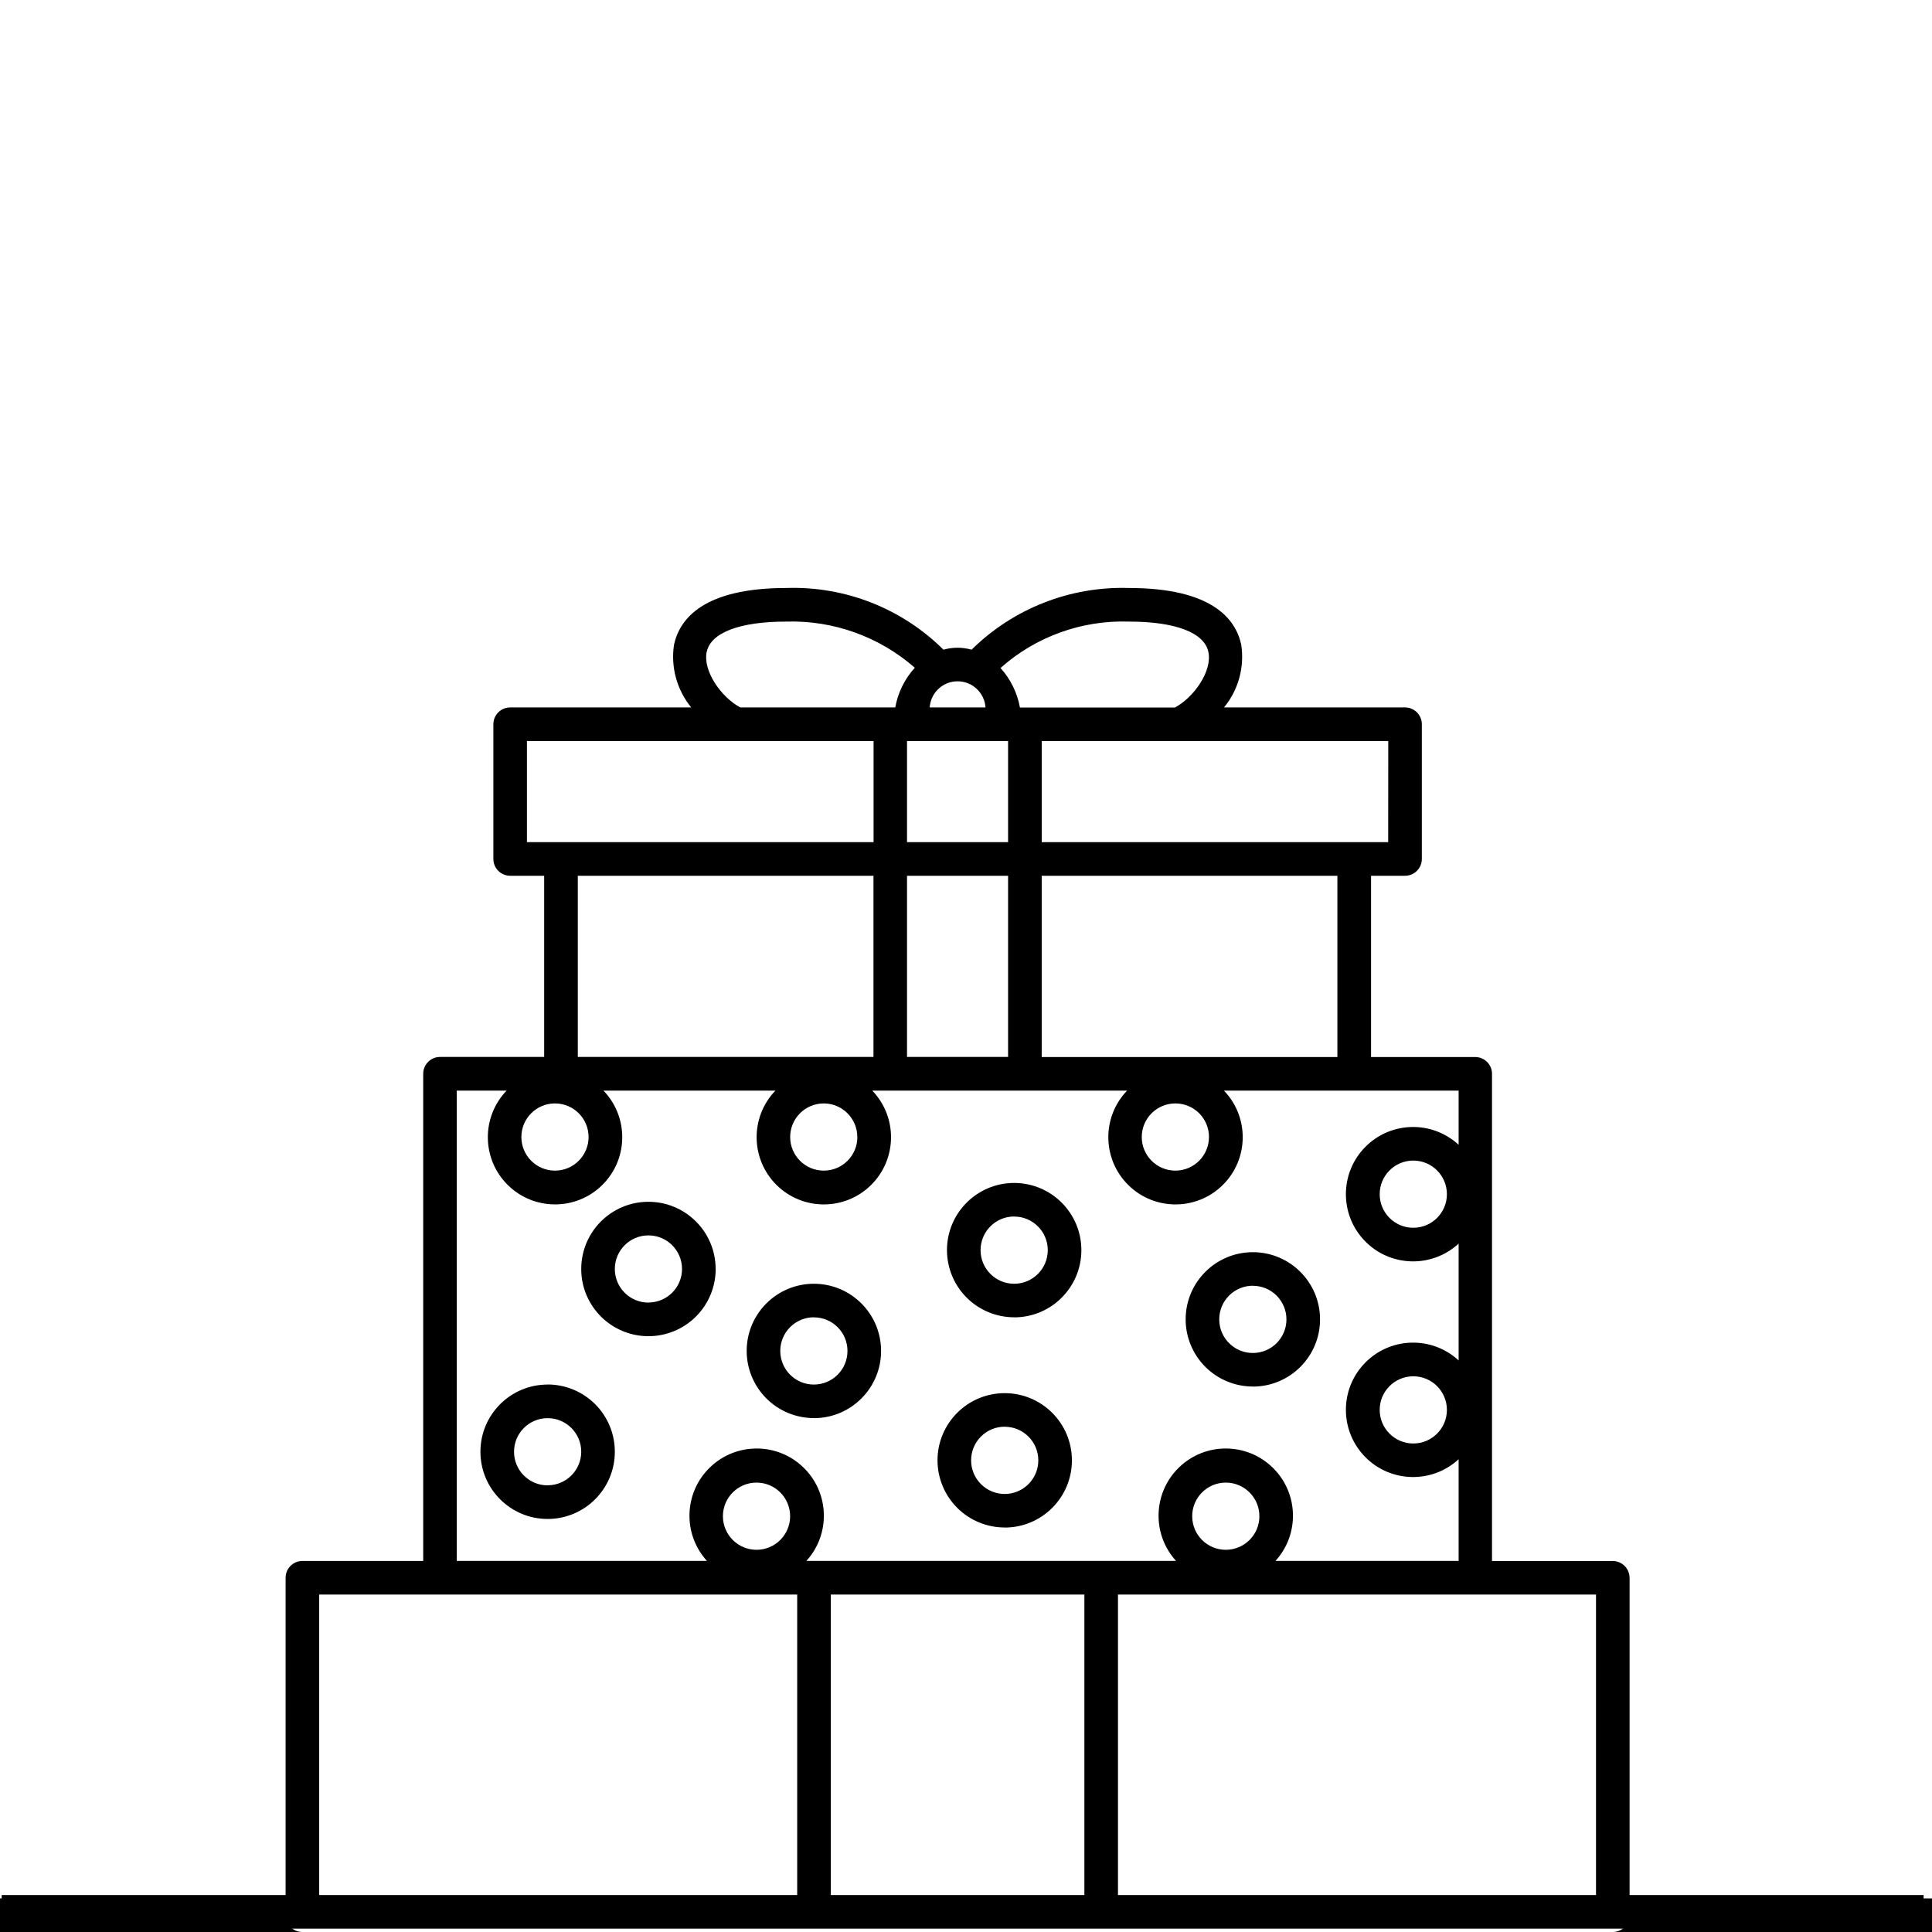
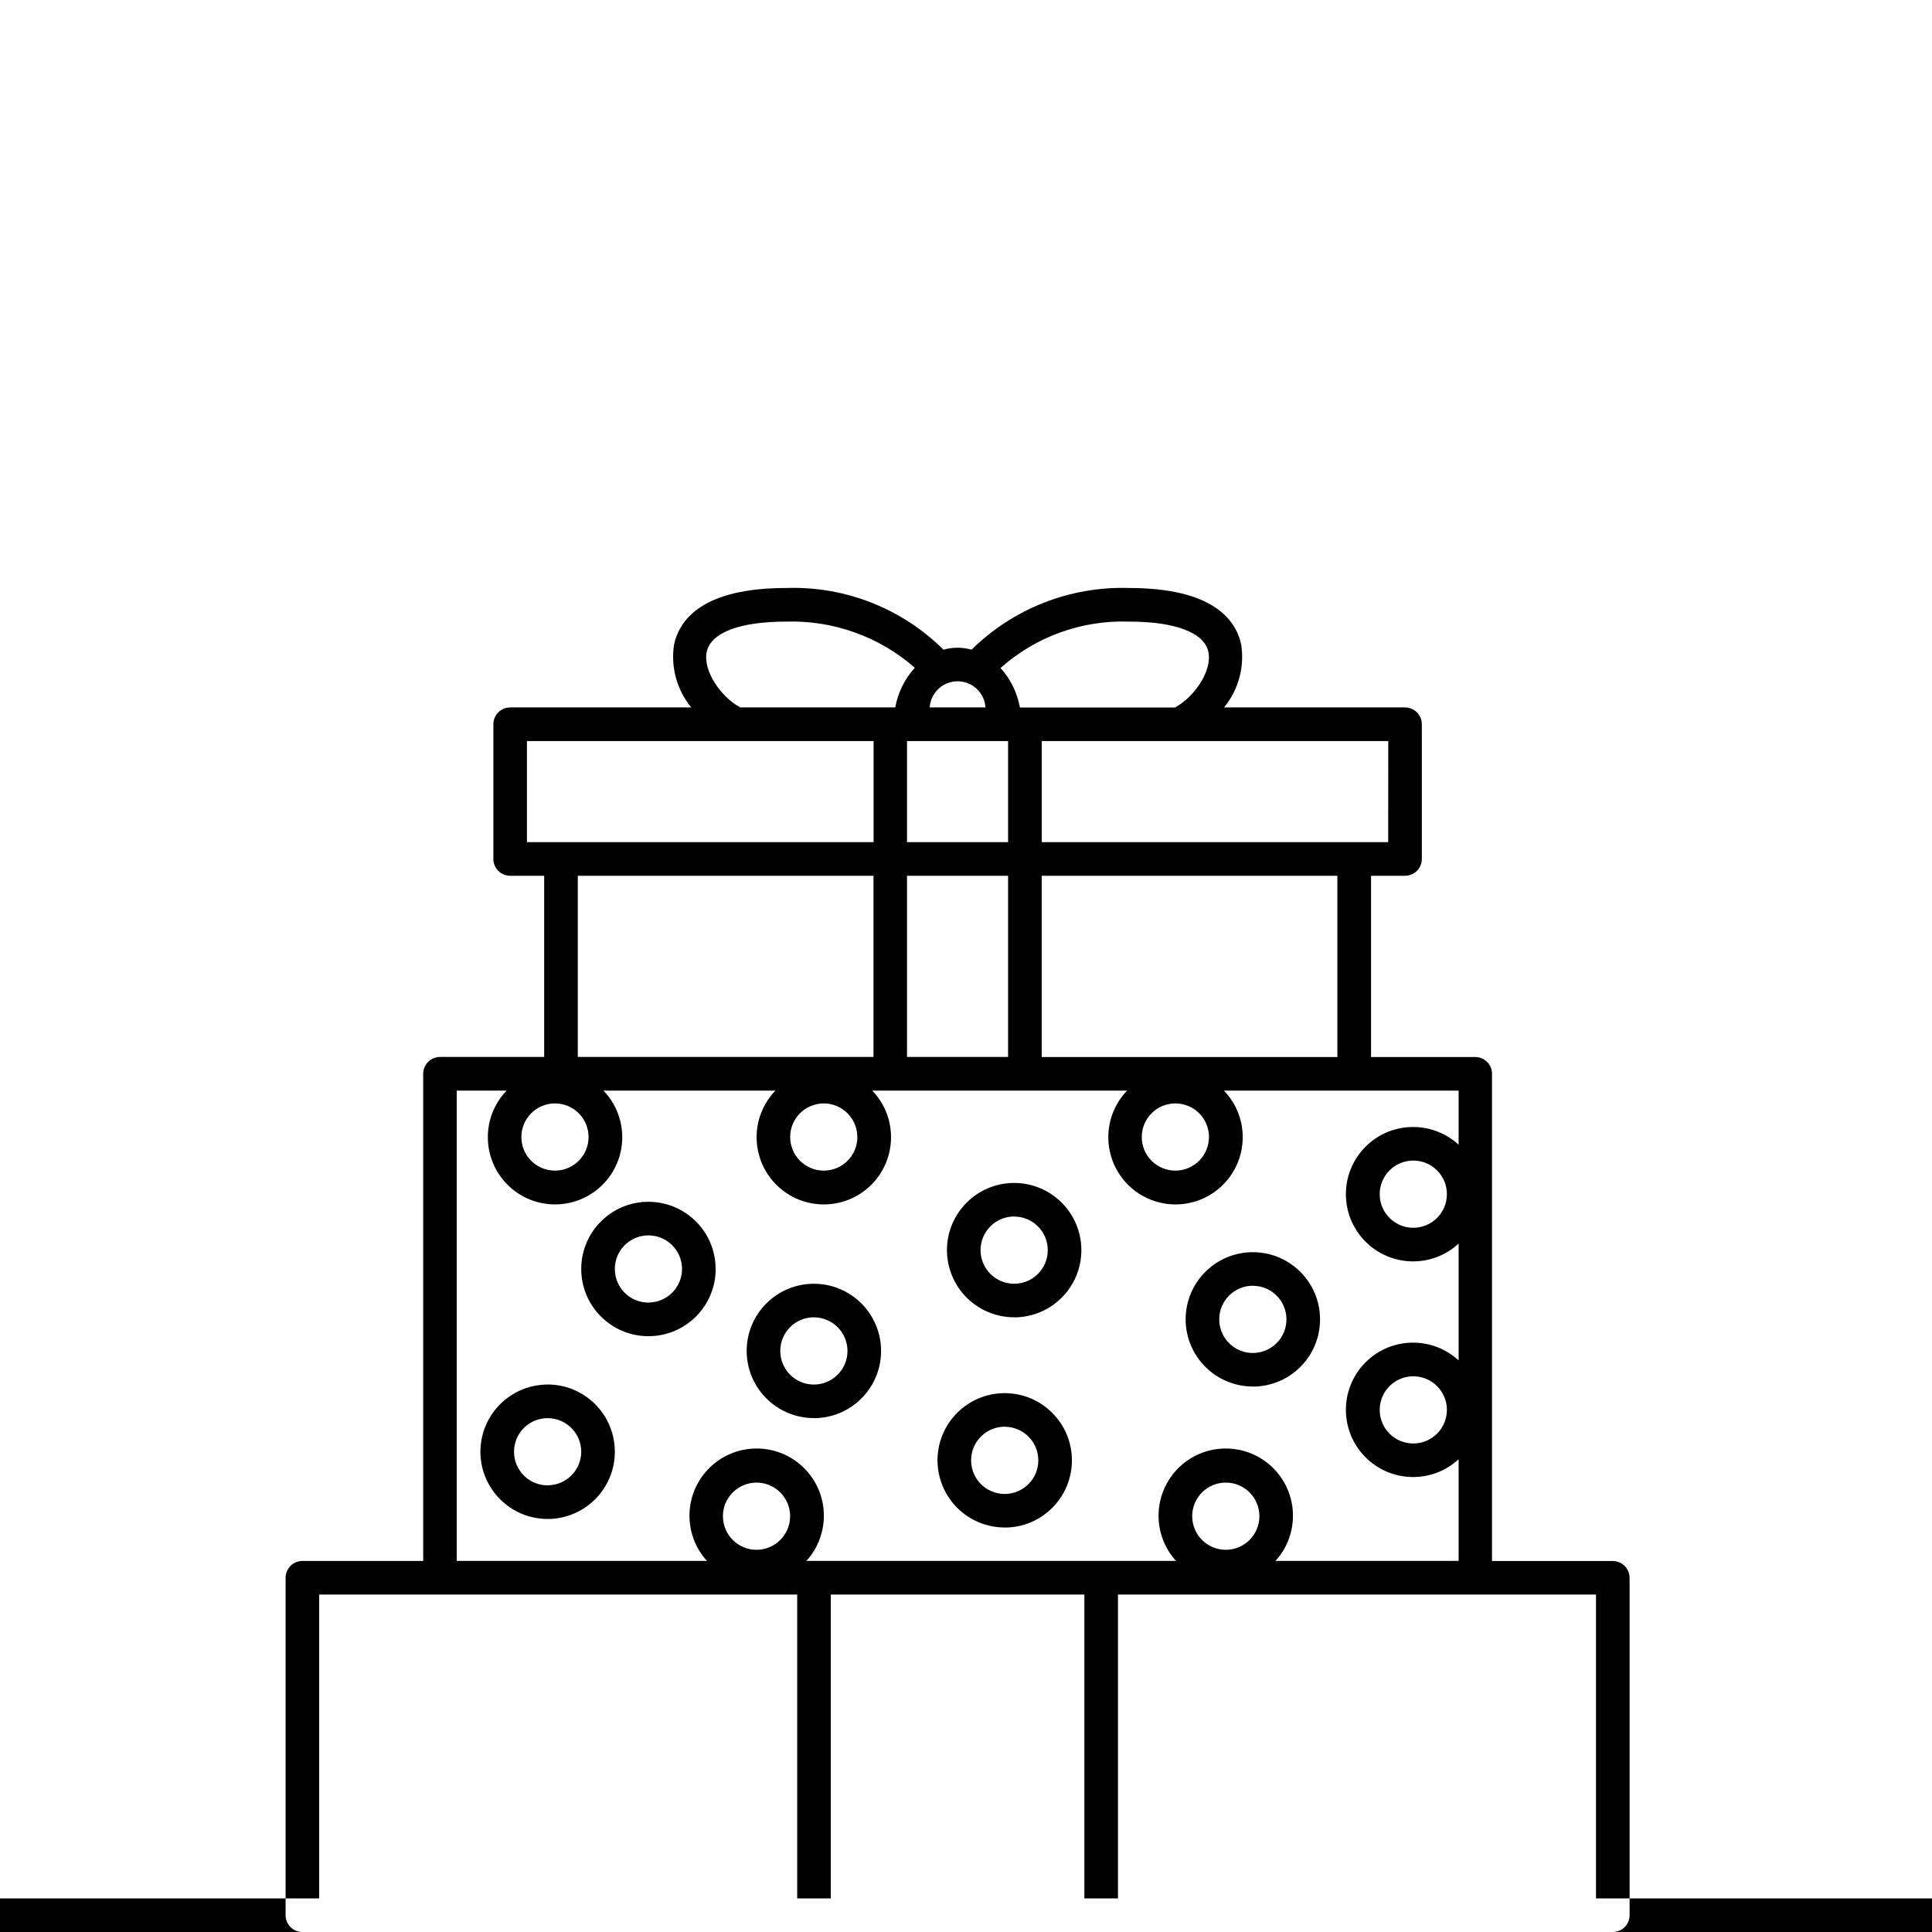
<svg xmlns="http://www.w3.org/2000/svg" width="115px" height="115px" viewBox="0 0 115 115" version="1.1">
  <title>birthday-party</title>
  <desc>Created with Sketch.</desc>
  <defs />
  <g id="birthday-party" stroke="none" stroke-width="1" fill="none" fill-rule="evenodd">
-     <path d="M95,113 L66.546,113 L66.546,94.914 L95,94.914 L95,113 Z M19,94.914 L47.452,94.914 L47.452,113 L19,113 L19,94.914 Z M64.546,94.914 L64.546,113 L49.453,113 L49.453,94.914 L64.546,94.914 Z M43.031,90.25 C43.031,89.145 43.926,88.25 45.031,88.25 C46.136,88.25 47.031,89.145 47.031,90.25 C47.031,91.355 46.136,92.25 45.031,92.25 C43.926,92.25 43.031,91.355 43.031,90.25 Z M70.964,90.25 C70.964,89.145 71.859,88.25 72.964,88.25 C74.069,88.25 74.964,89.145 74.964,90.25 C74.964,91.355 74.069,92.25 72.964,92.25 C71.859,92.25 70.964,91.355 70.964,90.25 Z M86.125,83.922 C86.125,85.027 85.23,85.922 84.125,85.922 C83.02,85.922 82.125,85.027 82.125,83.922 C82.125,82.817 83.02,81.922 84.125,81.922 C85.23,81.922 86.125,82.817 86.125,83.922 Z M86.125,71.082 C86.125,72.187 85.23,73.082 84.125,73.082 C83.02,73.082 82.125,72.187 82.125,71.082 C82.125,69.977 83.02,69.082 84.125,69.082 C85.23,69.082 86.125,69.977 86.125,71.082 Z M27.187,64.918 L30.155,64.918 C28.638,66.496 28.67,69 30.228,70.538 C31.786,72.075 34.29,72.075 35.848,70.538 C37.406,69 37.438,66.496 35.921,64.918 L46.155,64.918 C44.637,66.495 44.67,69 46.227,70.538 C47.785,72.076 50.29,72.076 51.848,70.538 C53.405,69 53.438,66.495 51.92,64.918 L67.089,64.918 C65.571,66.495 65.604,69 67.161,70.538 C68.719,72.076 71.224,72.076 72.782,70.538 C74.339,69 74.372,66.495 72.854,64.918 L86.823,64.918 L86.823,68.141 C85.23,66.673 82.757,66.74 81.246,68.293 C79.735,69.846 79.735,72.319 81.246,73.872 C82.757,75.425 85.23,75.492 86.823,74.024 L86.823,80.977 C85.23,79.509 82.757,79.576 81.246,81.129 C79.735,82.682 79.735,85.155 81.246,86.708 C82.757,88.261 85.23,88.328 86.823,86.86 L86.823,92.91 L75.923,92.91 C77.375,91.312 77.296,88.85 75.745,87.347 C74.194,85.845 71.73,85.845 70.179,87.347 C68.628,88.85 68.549,91.312 70.001,92.91 L48,92.91 C49.452,91.312 49.374,88.849 47.822,87.347 C46.271,85.845 43.808,85.845 42.257,87.347 C40.705,88.849 40.627,91.312 42.079,92.91 L27.187,92.91 L27.187,64.91 L27.187,64.918 Z M35.034,67.68 C35.034,68.785 34.139,69.68 33.034,69.68 C31.929,69.68 31.034,68.785 31.034,67.68 C31.034,66.575 31.929,65.68 33.034,65.68 C34.139,65.68 35.034,66.575 35.034,67.68 Z M51.034,67.68 C51.034,68.785 50.139,69.68 49.034,69.68 C47.929,69.68 47.034,68.785 47.034,67.68 C47.034,66.575 47.929,65.68 49.034,65.68 C50.137,65.682 51.03,66.577 51.03,67.68 L51.034,67.68 Z M34.393,52.129 L51.993,52.129 L51.993,62.914 L34.393,62.914 L34.393,52.129 Z M31.37,44.11 L51.998,44.11 L51.998,50.129 L31.365,50.129 L31.365,44.11 L31.37,44.11 Z M42.07,38.793 C42.316,37.653 44.039,37 46.796,37 C49.604,36.914 52.34,37.896 54.453,39.746 C53.851,40.409 53.448,41.228 53.289,42.109 L44.066,42.109 C42.933,41.509 41.824,39.937 42.066,38.793 L42.07,38.793 Z M58.66,42.109 L55.339,42.109 C55.396,41.234 56.122,40.553 56.999,40.553 C57.877,40.553 58.603,41.234 58.66,42.109 Z M67.2,37 C69.958,37 71.68,37.652 71.926,38.8 C72.172,39.948 71.063,41.511 69.934,42.116 L60.711,42.116 C60.552,41.239 60.152,40.423 59.555,39.761 C61.654,37.893 64.392,36.905 67.2,37 Z M82.63,50.129 L62.007,50.129 L62.007,44.11 L82.635,44.11 L82.63,50.129 Z M60.005,52.129 L60.005,62.914 L53.989,62.914 L53.989,52.129 L60.005,52.129 Z M60.005,44.11 L60.005,50.129 L53.989,50.129 L53.989,44.11 L60.005,44.11 Z M71.962,67.68 C71.962,68.785 71.067,69.68 69.962,69.68 C68.857,69.68 67.962,68.785 67.962,67.68 C67.962,66.575 68.857,65.68 69.962,65.68 C70.493,65.679 71.002,65.89 71.378,66.265 C71.753,66.64 71.964,67.149 71.964,67.68 L71.962,67.68 Z M79.606,62.918 L62.006,62.918 L62.006,52.129 L79.606,52.129 L79.606,62.918 Z M96.997,93.918 C96.997,93.366 96.549,92.918 95.997,92.918 L88.81,92.918 L88.81,63.918 C88.81,63.366 88.362,62.918 87.81,62.918 L81.61,62.918 L81.61,52.129 L83.633,52.129 C84.185,52.129 84.633,51.681 84.633,51.129 L84.633,43.109 C84.633,42.557 84.185,42.109 83.633,42.109 L72.859,42.109 C73.715,41.066 74.087,39.709 73.883,38.375 C73.554,36.836 72.125,35 67.203,35 C63.708,34.889 60.321,36.216 57.832,38.672 C57.286,38.516 56.706,38.516 56.16,38.672 C53.68,36.21 50.293,34.881 46.8,35 C41.878,35 40.452,36.836 40.12,38.375 C39.918,39.708 40.29,41.065 41.143,42.109 L30.367,42.109 C29.815,42.109 29.367,42.557 29.367,43.109 L29.367,51.129 C29.367,51.681 29.815,52.129 30.367,52.129 L32.391,52.129 L32.391,62.914 L26.191,62.914 C25.639,62.914 25.191,63.362 25.191,63.914 L25.191,92.914 L18,92.914 C17.448,92.914 17,93.362 17,93.914 L17,114 C17,114.552 17.448,115 18,115 L96,115 C96.552,115 97,114.552 97,114 L97,93.914 L96.997,93.918 Z M38.597,77.535 C37.492,77.535 36.597,76.64 36.597,75.535 C36.597,74.43 37.492,73.535 38.597,73.535 C39.702,73.535 40.597,74.43 40.597,75.535 C40.595,76.637 39.702,77.529 38.6,77.531 L38.597,77.535 Z M42.597,75.535 C42.597,73.326 40.806,71.535 38.597,71.535 C36.388,71.535 34.597,73.326 34.597,75.535 C34.597,77.744 36.388,79.535 38.597,79.535 C39.659,79.536 40.678,79.114 41.429,78.363 C42.18,77.612 42.601,76.593 42.6,75.531 L42.597,75.535 Z M32.597,88.414 C31.492,88.414 30.597,87.519 30.597,86.414 C30.597,85.309 31.492,84.414 32.597,84.414 C33.702,84.414 34.597,85.309 34.597,86.414 C34.595,87.516 33.702,88.408 32.6,88.41 L32.597,88.414 Z M32.597,82.414 C30.388,82.414 28.597,84.205 28.597,86.414 C28.597,88.623 30.388,90.414 32.597,90.414 C34.806,90.414 36.597,88.623 36.597,86.414 C36.598,85.353 36.178,84.335 35.428,83.584 C34.678,82.833 33.661,82.411 32.6,82.41 L32.597,82.414 Z M48.445,78.414 C49.55,78.414 50.445,79.309 50.445,80.414 C50.445,81.519 49.55,82.414 48.445,82.414 C47.34,82.414 46.445,81.519 46.445,80.414 C46.444,79.882 46.655,79.371 47.032,78.995 C47.409,78.619 47.92,78.408 48.452,78.41 L48.445,78.414 Z M48.445,84.414 C50.654,84.414 52.445,82.623 52.445,80.414 C52.445,78.205 50.654,76.414 48.445,76.414 C46.236,76.414 44.445,78.205 44.445,80.414 C44.446,81.475 44.869,82.493 45.62,83.242 C46.372,83.992 47.391,84.412 48.452,84.41 L48.445,84.414 Z M60.367,72.414 C61.472,72.414 62.367,73.309 62.367,74.414 C62.367,75.519 61.472,76.414 60.367,76.414 C59.262,76.414 58.367,75.519 58.367,74.414 C58.366,73.882 58.577,73.371 58.954,72.995 C59.331,72.619 59.842,72.408 60.374,72.41 L60.367,72.414 Z M60.367,78.414 C62.576,78.414 64.367,76.623 64.367,74.414 C64.367,72.205 62.576,70.414 60.367,70.414 C58.158,70.414 56.367,72.205 56.367,74.414 C56.368,75.475 56.791,76.493 57.542,77.242 C58.294,77.992 59.313,78.412 60.374,78.41 L60.367,78.414 Z M59.804,84.926 C60.909,84.926 61.804,85.821 61.804,86.926 C61.804,88.031 60.909,88.926 59.804,88.926 C58.699,88.926 57.804,88.031 57.804,86.926 C57.803,86.394 58.014,85.883 58.391,85.507 C58.768,85.131 59.279,84.92 59.811,84.922 L59.804,84.926 Z M59.804,90.926 C62.013,90.926 63.804,89.135 63.804,86.926 C63.804,84.717 62.013,82.926 59.804,82.926 C57.595,82.926 55.804,84.717 55.804,86.926 C55.805,87.987 56.228,89.005 56.979,89.754 C57.731,90.504 58.75,90.924 59.811,90.922 L59.804,90.926 Z M74.574,76.535 C75.679,76.535 76.574,77.43 76.574,78.535 C76.574,79.64 75.679,80.535 74.574,80.535 C73.469,80.535 72.574,79.64 72.574,78.535 C72.573,78.003 72.784,77.492 73.161,77.116 C73.538,76.74 74.049,76.529 74.581,76.531 L74.574,76.535 Z M74.574,82.535 C76.783,82.535 78.574,80.744 78.574,78.535 C78.574,76.326 76.783,74.535 74.574,74.535 C72.365,74.535 70.574,76.326 70.574,78.535 C70.575,79.596 70.998,80.614 71.749,81.363 C72.501,82.113 73.52,82.533 74.581,82.531 L74.574,82.535 Z M0,114 L115,114 L115,115 L0,115 L0,114 Z M0,113 L115,113 L115,114 L0,114 L0,113 Z" id="birthday-party-icon" fill="#000000" fill-rule="nonzero" />
-     <rect id="Rectangle-path" fill="#000000" fill-rule="nonzero" x="0.1" y="112.8" width="114.4" height="2" />
+     <path d="M95,113 L66.546,113 L66.546,94.914 L95,94.914 L95,113 Z M19,94.914 L47.452,94.914 L47.452,113 L19,113 L19,94.914 Z M64.546,94.914 L64.546,113 L49.453,113 L49.453,94.914 L64.546,94.914 Z M43.031,90.25 C43.031,89.145 43.926,88.25 45.031,88.25 C46.136,88.25 47.031,89.145 47.031,90.25 C47.031,91.355 46.136,92.25 45.031,92.25 C43.926,92.25 43.031,91.355 43.031,90.25 Z M70.964,90.25 C70.964,89.145 71.859,88.25 72.964,88.25 C74.069,88.25 74.964,89.145 74.964,90.25 C74.964,91.355 74.069,92.25 72.964,92.25 C71.859,92.25 70.964,91.355 70.964,90.25 Z M86.125,83.922 C86.125,85.027 85.23,85.922 84.125,85.922 C83.02,85.922 82.125,85.027 82.125,83.922 C82.125,82.817 83.02,81.922 84.125,81.922 C85.23,81.922 86.125,82.817 86.125,83.922 Z M86.125,71.082 C86.125,72.187 85.23,73.082 84.125,73.082 C83.02,73.082 82.125,72.187 82.125,71.082 C82.125,69.977 83.02,69.082 84.125,69.082 C85.23,69.082 86.125,69.977 86.125,71.082 Z M27.187,64.918 L30.155,64.918 C28.638,66.496 28.67,69 30.228,70.538 C31.786,72.075 34.29,72.075 35.848,70.538 C37.406,69 37.438,66.496 35.921,64.918 L46.155,64.918 C44.637,66.495 44.67,69 46.227,70.538 C47.785,72.076 50.29,72.076 51.848,70.538 C53.405,69 53.438,66.495 51.92,64.918 L67.089,64.918 C65.571,66.495 65.604,69 67.161,70.538 C68.719,72.076 71.224,72.076 72.782,70.538 C74.339,69 74.372,66.495 72.854,64.918 L86.823,64.918 L86.823,68.141 C85.23,66.673 82.757,66.74 81.246,68.293 C79.735,69.846 79.735,72.319 81.246,73.872 C82.757,75.425 85.23,75.492 86.823,74.024 L86.823,80.977 C85.23,79.509 82.757,79.576 81.246,81.129 C79.735,82.682 79.735,85.155 81.246,86.708 C82.757,88.261 85.23,88.328 86.823,86.86 L86.823,92.91 L75.923,92.91 C77.375,91.312 77.296,88.85 75.745,87.347 C74.194,85.845 71.73,85.845 70.179,87.347 C68.628,88.85 68.549,91.312 70.001,92.91 L48,92.91 C49.452,91.312 49.374,88.849 47.822,87.347 C46.271,85.845 43.808,85.845 42.257,87.347 C40.705,88.849 40.627,91.312 42.079,92.91 L27.187,92.91 L27.187,64.91 L27.187,64.918 Z M35.034,67.68 C35.034,68.785 34.139,69.68 33.034,69.68 C31.929,69.68 31.034,68.785 31.034,67.68 C31.034,66.575 31.929,65.68 33.034,65.68 C34.139,65.68 35.034,66.575 35.034,67.68 Z M51.034,67.68 C51.034,68.785 50.139,69.68 49.034,69.68 C47.929,69.68 47.034,68.785 47.034,67.68 C47.034,66.575 47.929,65.68 49.034,65.68 C50.137,65.682 51.03,66.577 51.03,67.68 L51.034,67.68 Z M34.393,52.129 L51.993,52.129 L51.993,62.914 L34.393,62.914 L34.393,52.129 Z M31.37,44.11 L51.998,44.11 L51.998,50.129 L31.365,50.129 L31.365,44.11 L31.37,44.11 Z M42.07,38.793 C42.316,37.653 44.039,37 46.796,37 C49.604,36.914 52.34,37.896 54.453,39.746 C53.851,40.409 53.448,41.228 53.289,42.109 L44.066,42.109 C42.933,41.509 41.824,39.937 42.066,38.793 L42.07,38.793 Z M58.66,42.109 L55.339,42.109 C55.396,41.234 56.122,40.553 56.999,40.553 C57.877,40.553 58.603,41.234 58.66,42.109 Z M67.2,37 C69.958,37 71.68,37.652 71.926,38.8 C72.172,39.948 71.063,41.511 69.934,42.116 L60.711,42.116 C60.552,41.239 60.152,40.423 59.555,39.761 C61.654,37.893 64.392,36.905 67.2,37 Z M82.63,50.129 L62.007,50.129 L62.007,44.11 L82.635,44.11 L82.63,50.129 Z M60.005,52.129 L60.005,62.914 L53.989,62.914 L53.989,52.129 L60.005,52.129 M60.005,44.11 L60.005,50.129 L53.989,50.129 L53.989,44.11 L60.005,44.11 Z M71.962,67.68 C71.962,68.785 71.067,69.68 69.962,69.68 C68.857,69.68 67.962,68.785 67.962,67.68 C67.962,66.575 68.857,65.68 69.962,65.68 C70.493,65.679 71.002,65.89 71.378,66.265 C71.753,66.64 71.964,67.149 71.964,67.68 L71.962,67.68 Z M79.606,62.918 L62.006,62.918 L62.006,52.129 L79.606,52.129 L79.606,62.918 Z M96.997,93.918 C96.997,93.366 96.549,92.918 95.997,92.918 L88.81,92.918 L88.81,63.918 C88.81,63.366 88.362,62.918 87.81,62.918 L81.61,62.918 L81.61,52.129 L83.633,52.129 C84.185,52.129 84.633,51.681 84.633,51.129 L84.633,43.109 C84.633,42.557 84.185,42.109 83.633,42.109 L72.859,42.109 C73.715,41.066 74.087,39.709 73.883,38.375 C73.554,36.836 72.125,35 67.203,35 C63.708,34.889 60.321,36.216 57.832,38.672 C57.286,38.516 56.706,38.516 56.16,38.672 C53.68,36.21 50.293,34.881 46.8,35 C41.878,35 40.452,36.836 40.12,38.375 C39.918,39.708 40.29,41.065 41.143,42.109 L30.367,42.109 C29.815,42.109 29.367,42.557 29.367,43.109 L29.367,51.129 C29.367,51.681 29.815,52.129 30.367,52.129 L32.391,52.129 L32.391,62.914 L26.191,62.914 C25.639,62.914 25.191,63.362 25.191,63.914 L25.191,92.914 L18,92.914 C17.448,92.914 17,93.362 17,93.914 L17,114 C17,114.552 17.448,115 18,115 L96,115 C96.552,115 97,114.552 97,114 L97,93.914 L96.997,93.918 Z M38.597,77.535 C37.492,77.535 36.597,76.64 36.597,75.535 C36.597,74.43 37.492,73.535 38.597,73.535 C39.702,73.535 40.597,74.43 40.597,75.535 C40.595,76.637 39.702,77.529 38.6,77.531 L38.597,77.535 Z M42.597,75.535 C42.597,73.326 40.806,71.535 38.597,71.535 C36.388,71.535 34.597,73.326 34.597,75.535 C34.597,77.744 36.388,79.535 38.597,79.535 C39.659,79.536 40.678,79.114 41.429,78.363 C42.18,77.612 42.601,76.593 42.6,75.531 L42.597,75.535 Z M32.597,88.414 C31.492,88.414 30.597,87.519 30.597,86.414 C30.597,85.309 31.492,84.414 32.597,84.414 C33.702,84.414 34.597,85.309 34.597,86.414 C34.595,87.516 33.702,88.408 32.6,88.41 L32.597,88.414 Z M32.597,82.414 C30.388,82.414 28.597,84.205 28.597,86.414 C28.597,88.623 30.388,90.414 32.597,90.414 C34.806,90.414 36.597,88.623 36.597,86.414 C36.598,85.353 36.178,84.335 35.428,83.584 C34.678,82.833 33.661,82.411 32.6,82.41 L32.597,82.414 Z M48.445,78.414 C49.55,78.414 50.445,79.309 50.445,80.414 C50.445,81.519 49.55,82.414 48.445,82.414 C47.34,82.414 46.445,81.519 46.445,80.414 C46.444,79.882 46.655,79.371 47.032,78.995 C47.409,78.619 47.92,78.408 48.452,78.41 L48.445,78.414 Z M48.445,84.414 C50.654,84.414 52.445,82.623 52.445,80.414 C52.445,78.205 50.654,76.414 48.445,76.414 C46.236,76.414 44.445,78.205 44.445,80.414 C44.446,81.475 44.869,82.493 45.62,83.242 C46.372,83.992 47.391,84.412 48.452,84.41 L48.445,84.414 Z M60.367,72.414 C61.472,72.414 62.367,73.309 62.367,74.414 C62.367,75.519 61.472,76.414 60.367,76.414 C59.262,76.414 58.367,75.519 58.367,74.414 C58.366,73.882 58.577,73.371 58.954,72.995 C59.331,72.619 59.842,72.408 60.374,72.41 L60.367,72.414 Z M60.367,78.414 C62.576,78.414 64.367,76.623 64.367,74.414 C64.367,72.205 62.576,70.414 60.367,70.414 C58.158,70.414 56.367,72.205 56.367,74.414 C56.368,75.475 56.791,76.493 57.542,77.242 C58.294,77.992 59.313,78.412 60.374,78.41 L60.367,78.414 Z M59.804,84.926 C60.909,84.926 61.804,85.821 61.804,86.926 C61.804,88.031 60.909,88.926 59.804,88.926 C58.699,88.926 57.804,88.031 57.804,86.926 C57.803,86.394 58.014,85.883 58.391,85.507 C58.768,85.131 59.279,84.92 59.811,84.922 L59.804,84.926 Z M59.804,90.926 C62.013,90.926 63.804,89.135 63.804,86.926 C63.804,84.717 62.013,82.926 59.804,82.926 C57.595,82.926 55.804,84.717 55.804,86.926 C55.805,87.987 56.228,89.005 56.979,89.754 C57.731,90.504 58.75,90.924 59.811,90.922 L59.804,90.926 Z M74.574,76.535 C75.679,76.535 76.574,77.43 76.574,78.535 C76.574,79.64 75.679,80.535 74.574,80.535 C73.469,80.535 72.574,79.64 72.574,78.535 C72.573,78.003 72.784,77.492 73.161,77.116 C73.538,76.74 74.049,76.529 74.581,76.531 L74.574,76.535 Z M74.574,82.535 C76.783,82.535 78.574,80.744 78.574,78.535 C78.574,76.326 76.783,74.535 74.574,74.535 C72.365,74.535 70.574,76.326 70.574,78.535 C70.575,79.596 70.998,80.614 71.749,81.363 C72.501,82.113 73.52,82.533 74.581,82.531 L74.574,82.535 Z M0,114 L115,114 L115,115 L0,115 L0,114 Z M0,113 L115,113 L115,114 L0,114 L0,113 Z" id="birthday-party-icon" fill="#000000" fill-rule="nonzero" />
  </g>
</svg>